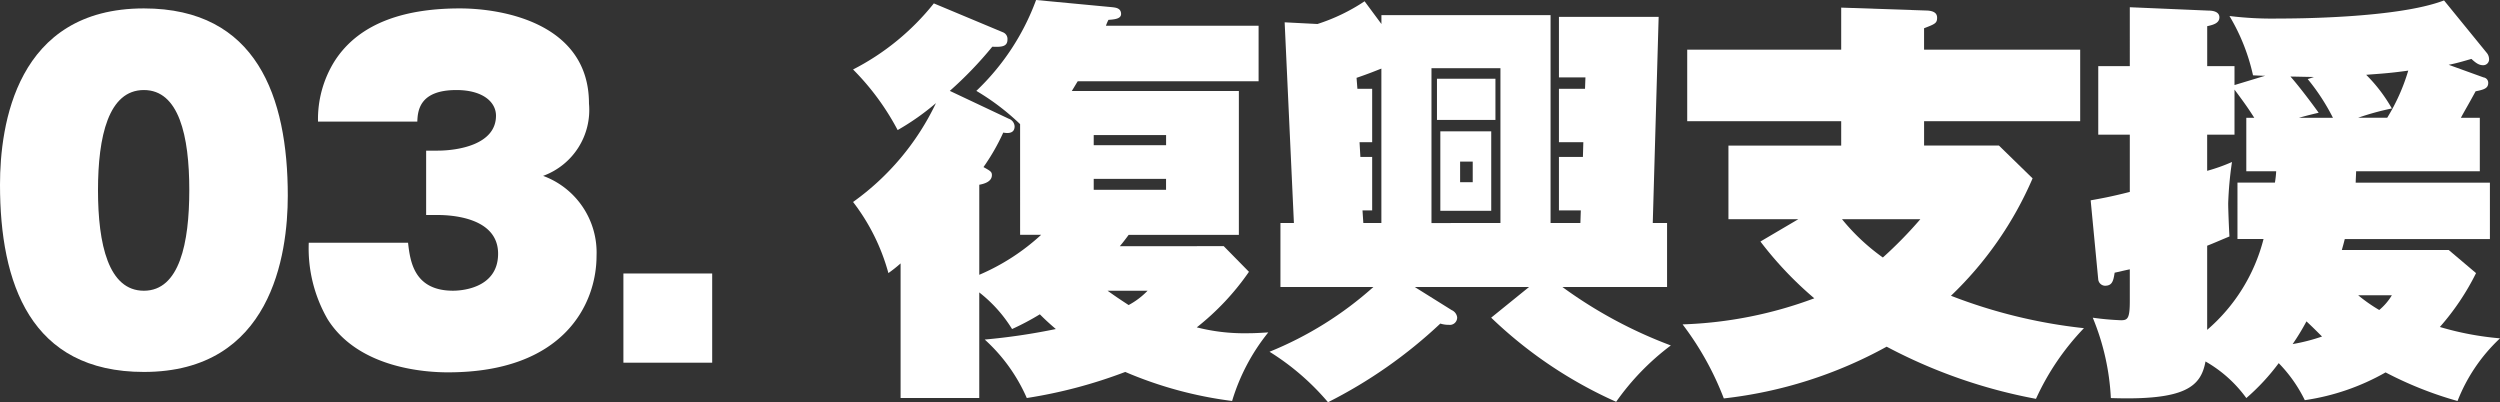
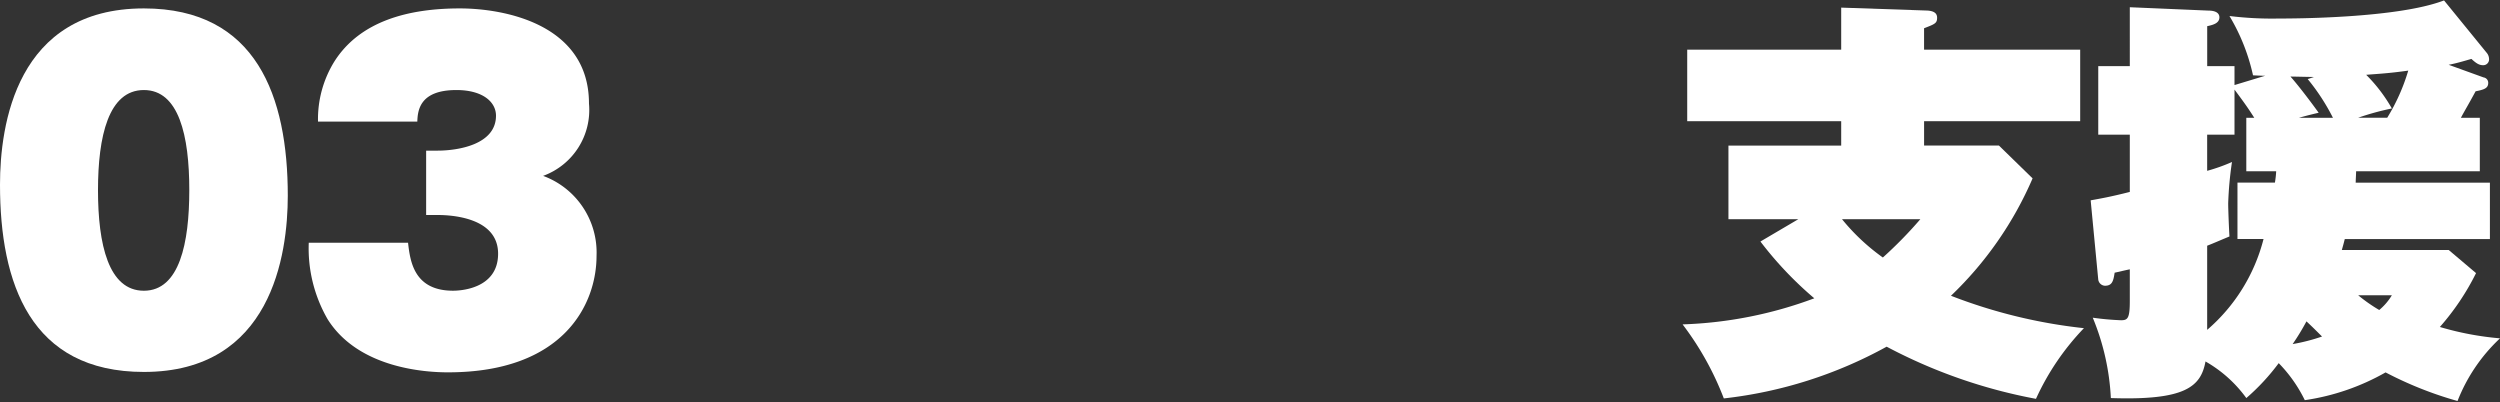
<svg xmlns="http://www.w3.org/2000/svg" width="118.863" height="19.124" viewBox="0 0 118.863 19.124">
  <rect x="0" y="0" width="118.863" height="19.124" fill="#333333" stroke="none" />
  <defs>
    <style>.cls-1{fill:#fff;}</style>
  </defs>
  <g id="レイヤー_2" data-name="レイヤー 2">
    <g id="レイヤー_1-2" data-name="レイヤー 1">
      <path class="cls-1" d="M14.443,9.658c0,2.821-.78,8.382-6.841,8.382C2.2,18.04.76,13.819.76,9.138.76,6.318,1.521.756,7.6.756,12.963.756,14.443,4.958,14.443,9.658ZM7.6,4.637c-1.681,0-2.181,2.2-2.181,4.761,0,2.581.5,4.781,2.181,4.781,1.7,0,2.16-2.28,2.16-4.781C9.762,6.8,9.262,4.637,7.6,4.637Z" transform="translate(-0.76 -0.356)" />
      <path class="cls-1" d="M21.021,10.579V7.518h.54c.96,0,2.781-.28,2.781-1.661,0-.66-.64-1.22-1.881-1.22-1.76,0-1.84.981-1.86,1.5H15.88a5.2,5.2,0,0,1,.78-2.861C17.88,1.356,20.181.756,22.622.756c2.1,0,6.141.741,6.141,4.521a3.334,3.334,0,0,1-2.181,3.441,3.882,3.882,0,0,1,2.541,3.8c0,2.3-1.56,5.541-7.062,5.541-.94,0-4.221-.14-5.721-2.52a6.739,6.739,0,0,1-.9-3.641h4.721c.1.88.28,2.28,2.14,2.28.241,0,2.141-.04,2.141-1.76,0-1.74-2.261-1.84-2.881-1.84Z" transform="translate(-0.76 -0.356)" />
-       <path class="cls-1" d="M34.621,13.359V17.6H30.4V13.359Z" transform="translate(-0.76 -0.356)" />
-       <path class="cls-1" d="M58.942,12.059l1.2,1.22a12.146,12.146,0,0,1-2.481,2.641,9.085,9.085,0,0,0,2.4.28c.38,0,.66-.02,1-.04a9.552,9.552,0,0,0-1.72,3.26,18.9,18.9,0,0,1-5.081-1.38,23.111,23.111,0,0,1-4.681,1.24,8.126,8.126,0,0,0-2-2.78,29.787,29.787,0,0,0,3.381-.5c-.4-.34-.6-.541-.76-.7a12.248,12.248,0,0,1-1.321.7,6.574,6.574,0,0,0-1.56-1.741V19.28H43.579v-6.4a6.506,6.506,0,0,1-.58.46,9.718,9.718,0,0,0-1.68-3.381,12.223,12.223,0,0,0,3.941-4.7,11.766,11.766,0,0,1-1.821,1.281,12.035,12.035,0,0,0-2.12-2.881A11.751,11.751,0,0,0,45.16.517l3.3,1.38a.34.34,0,0,1,.2.34c0,.34-.281.36-.721.34a18.108,18.108,0,0,1-2.02,2.1L48.72,6a.411.411,0,0,1,.28.36c0,.4-.419.32-.54.3a10.016,10.016,0,0,1-.94,1.64c.32.18.4.22.4.38,0,.32-.38.42-.6.46v4.281a10.3,10.3,0,0,0,2.941-1.9h-1V6.258A11.234,11.234,0,0,0,47.18,4.677,11.372,11.372,0,0,0,50.021.356L53.662.7c.14.02.4.04.4.321,0,.22-.28.259-.6.279a1.846,1.846,0,0,0-.12.281H60.6v2.64H52c-.1.16-.18.3-.28.46h7.942v6.842H54.422c-.22.3-.32.42-.421.54Zm-2.74-4.8v-.48H52.761v.48Zm-3.441,1.6v.52H56.2v-.52Zm.66,5.321c.281.2.48.341,1,.68a3.632,3.632,0,0,0,.9-.68Z" transform="translate(-0.76 -0.356)" />
-       <path class="cls-1" d="M75.9,10.958l.02-.6h-1.04V7.818h1.14l.02-.7h-1.16V4.577h1.24l.02-.54h-1.26V1.157h4.741l-.28,9.8h.68V14H75.042A21.512,21.512,0,0,0,80.2,16.78a11.885,11.885,0,0,0-2.6,2.68,20.792,20.792,0,0,1-5.942-4L73.461,14h-5.44l1.76,1.1a.44.44,0,0,1,.26.339.349.349,0,0,1-.4.361,1.285,1.285,0,0,1-.4-.06A22.676,22.676,0,0,1,63.9,19.48a11.8,11.8,0,0,0-2.78-2.4A16.951,16.951,0,0,0,66.06,14H61.639V10.958h.64l-.44-9.541,1.56.08A8.977,8.977,0,0,0,65.64.417l.8,1.08v-.42h8.042v9.881Zm-9.462,0V3.617c-.26.1-.54.22-1.18.44l.04.52H66V7.118h-.6l.04.7H66v2.54h-.46l.04.6Zm5.661,0V3.6H68.82v7.361ZM71.861,4.1V6.058h-2.78V4.1Zm-.2,2.5v3.78h-2.42V6.6Zm-1.48,1.44v.98h.6v-.98Z" transform="translate(-0.76 -0.356)" />
      <path class="cls-1" d="M99.663,2.717v3.4H92.241v1.16H95.8l1.6,1.56a17.048,17.048,0,0,1-3.881,5.581,24.784,24.784,0,0,0,6.322,1.541,12.012,12.012,0,0,0-2.28,3.36,24.833,24.833,0,0,1-7.1-2.48,20.8,20.8,0,0,1-7.742,2.46,14.158,14.158,0,0,0-1.96-3.52,19.7,19.7,0,0,0,6.262-1.24,17.131,17.131,0,0,1-2.561-2.7l1.8-1.06H82.939v-3.5H88.3V6.118H80.979v-3.4H88.3v-2l4.1.14c.3.02.46.121.46.341,0,.26-.1.3-.62.5v1.02ZM88.34,10.779a9.863,9.863,0,0,0,1.941,1.82,19.782,19.782,0,0,0,1.781-1.82Z" transform="translate(-0.76 -0.356)" />
      <path class="cls-1" d="M108.461,3.957c-.14,0-.18,0-.581-.02a9.4,9.4,0,0,0-1.12-2.82,16.545,16.545,0,0,0,2.341.12c.58,0,5.621,0,7.861-.861l2.021,2.481a.48.48,0,0,1,.12.3.278.278,0,0,1-.28.3c-.2,0-.34-.1-.56-.3-.42.12-.68.2-1.08.28l1.66.6a.257.257,0,0,1,.22.26c0,.26-.2.32-.6.4-.38.7-.52.921-.7,1.261h.9V8.5h-5.881c0,.1-.02.42-.02.54h6.381v2.681h-6.9c-.06.24-.1.38-.14.52h5.081l1.3,1.1a11.8,11.8,0,0,1-1.72,2.561,14.192,14.192,0,0,0,2.86.54,8.124,8.124,0,0,0-2.02,2.98,17.633,17.633,0,0,1-3.421-1.36,10.93,10.93,0,0,1-3.841,1.32,6.721,6.721,0,0,0-1.24-1.76,10.309,10.309,0,0,1-1.54,1.66,6.169,6.169,0,0,0-1.941-1.74c-.22,1.2-.96,1.86-4.5,1.74a11.444,11.444,0,0,0-.86-3.821,13.071,13.071,0,0,0,1.34.121c.32,0,.421-.08.421-.92v-1.5c-.121.02-.621.14-.721.16-.06.4-.12.62-.46.62a.337.337,0,0,1-.32-.3l-.36-3.761c.44-.08.92-.16,1.861-.4V6.758h-1.5V3.5h1.5V.7l3.74.16c.14,0,.52.02.52.321,0,.28-.3.36-.58.42V3.5H107v.9Zm-.521,2c-.319-.5-.48-.721-.94-1.341V6.758h-1.3v1.72a8.392,8.392,0,0,0,1.18-.42,17,17,0,0,0-.18,1.961c0,.319.04,1.28.06,1.58-.44.18-.7.3-1.06.44v4a8.44,8.44,0,0,0,2.681-4.321h-1.24V9.038h1.78a4.233,4.233,0,0,0,.06-.54h-1.42V5.958Zm2.841-1.941c-.16,0-.94-.02-1.12-.02.32.36.88,1.081,1.34,1.721-.34.079-.58.139-.94.24h1.62a10.025,10.025,0,0,0-1.2-1.841Zm-1.02,12.7a8.923,8.923,0,0,0,1.4-.36c-.24-.24-.5-.5-.74-.72A11.231,11.231,0,0,1,109.761,16.72Zm4.5-10.762a9.34,9.34,0,0,0,1-2.241c-.98.14-1.56.16-2,.2a7.386,7.386,0,0,1,1.22,1.6,12.314,12.314,0,0,0-1.6.44Zm-1.38,8.441a7.517,7.517,0,0,0,1,.7,2.737,2.737,0,0,0,.6-.7Z" transform="translate(-0.76 -0.356)" />
    </g>
  </g>
</svg>